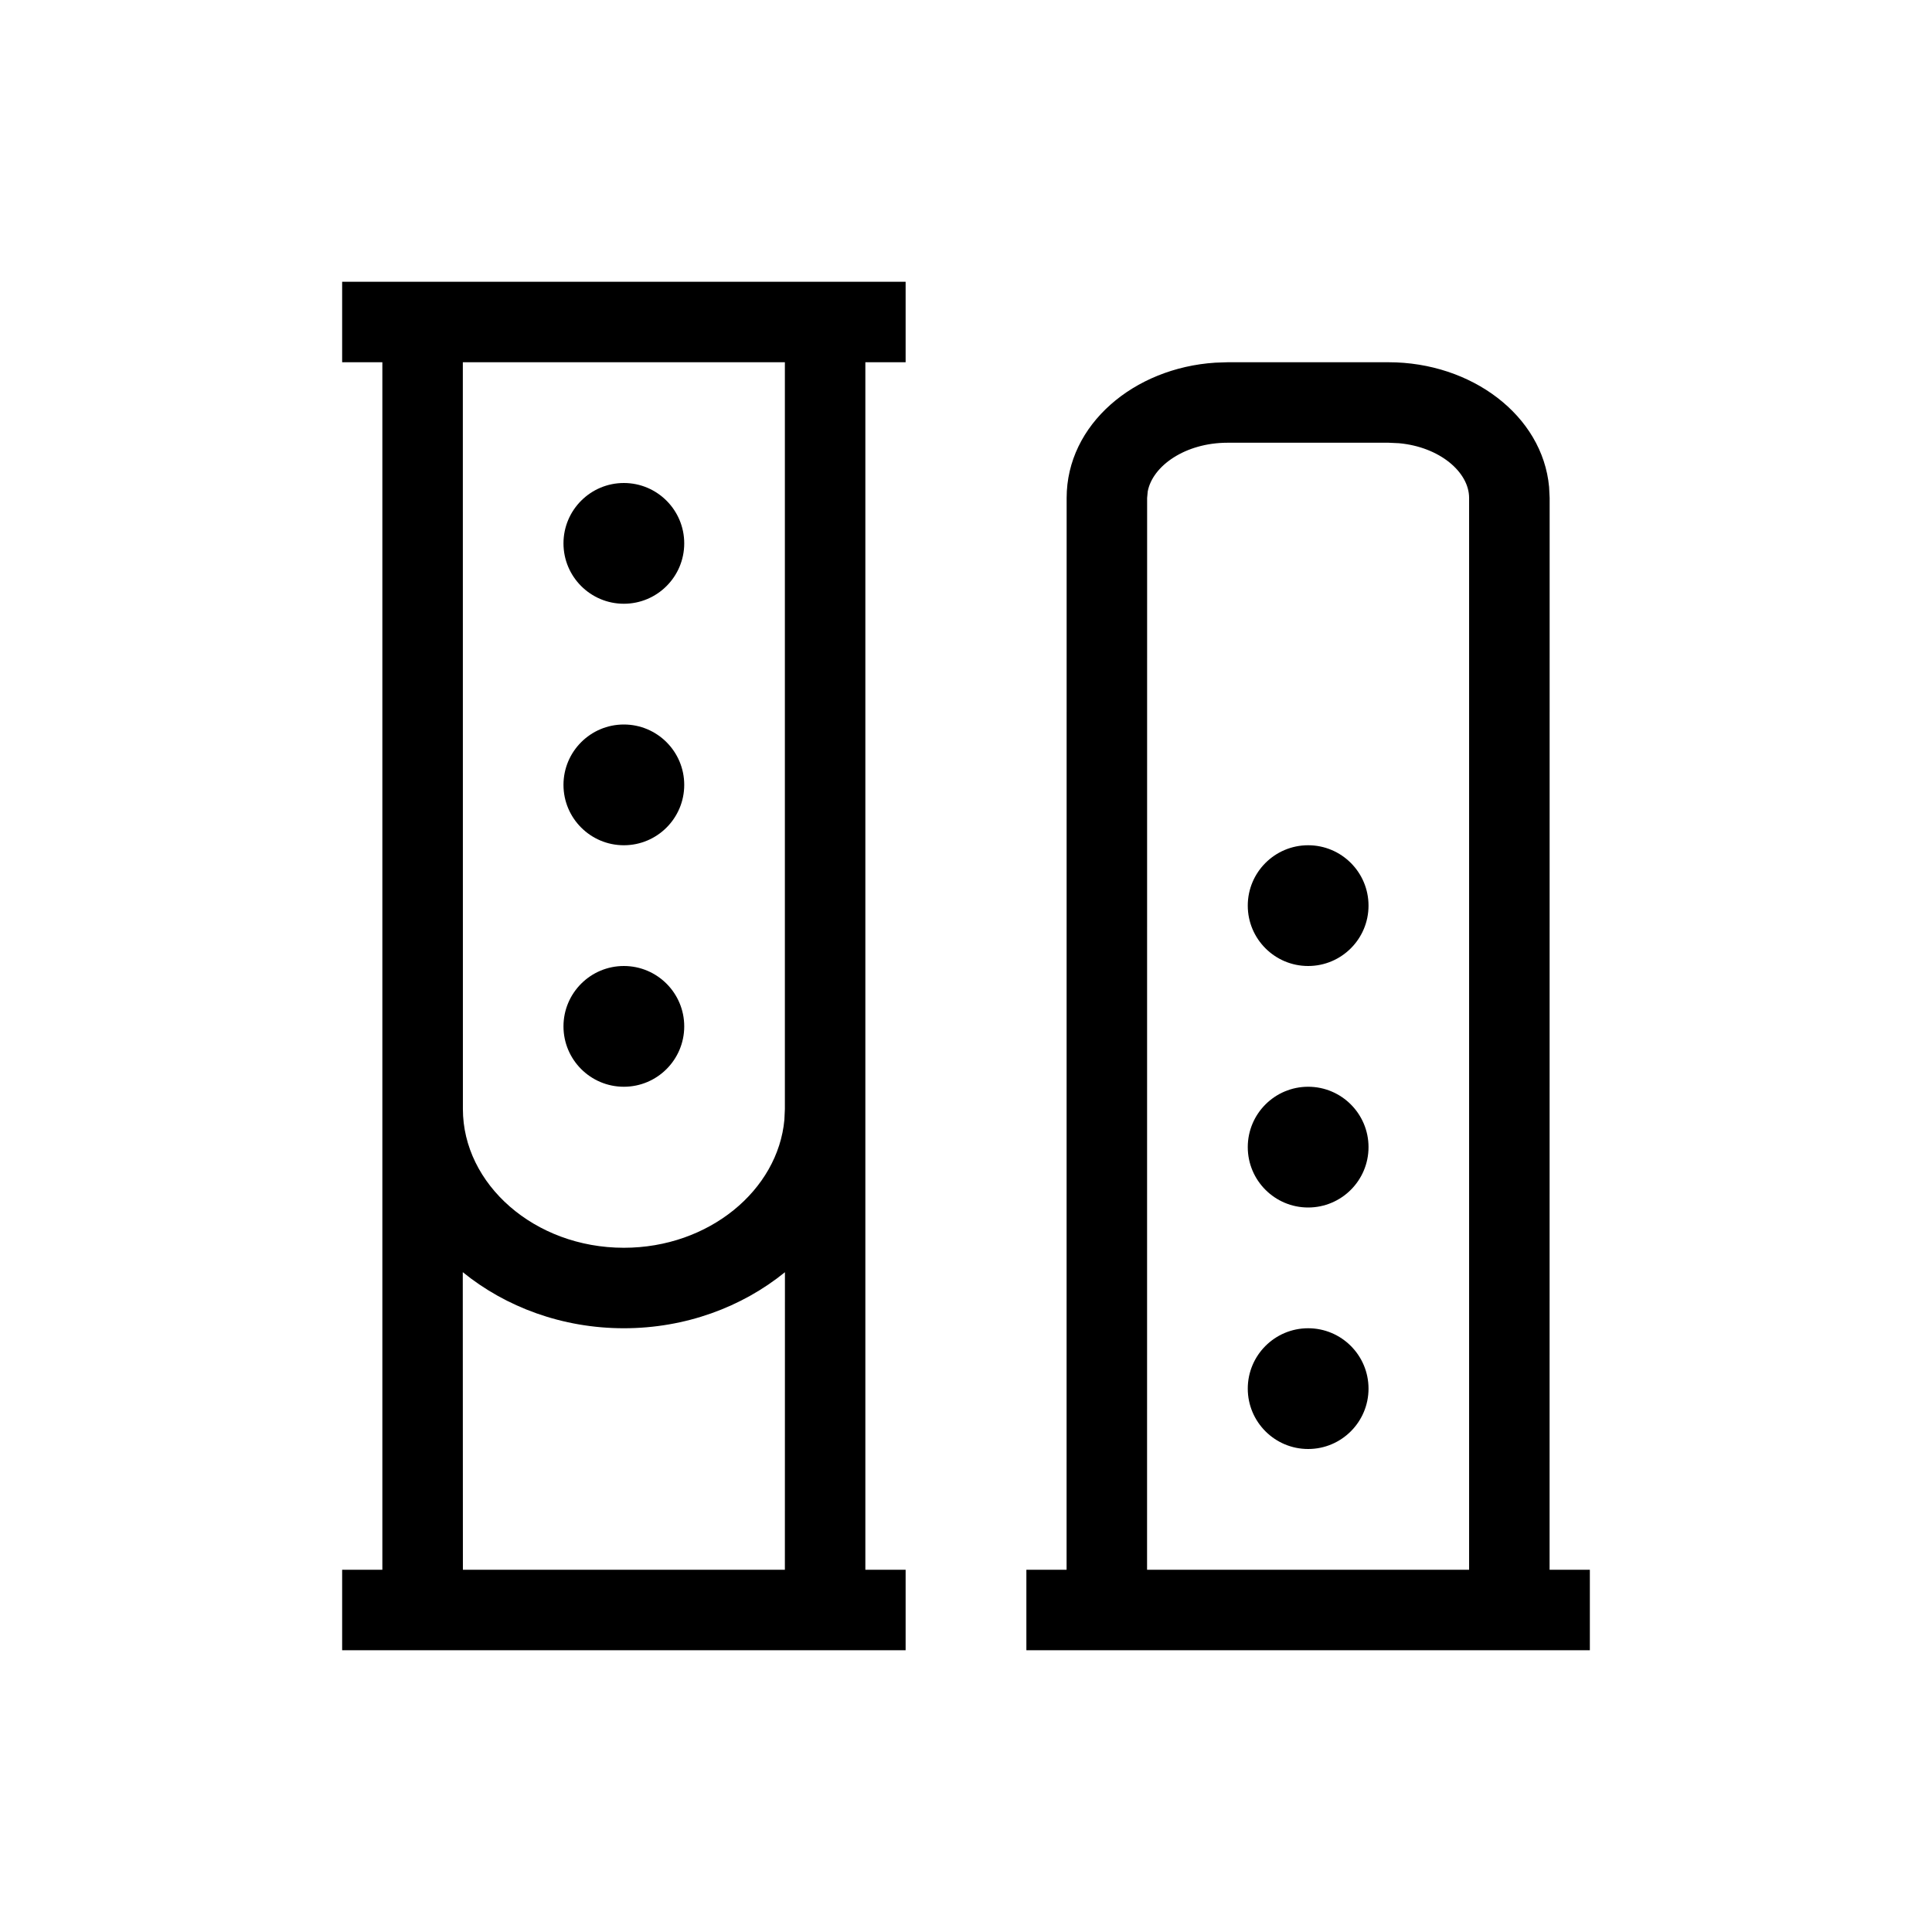
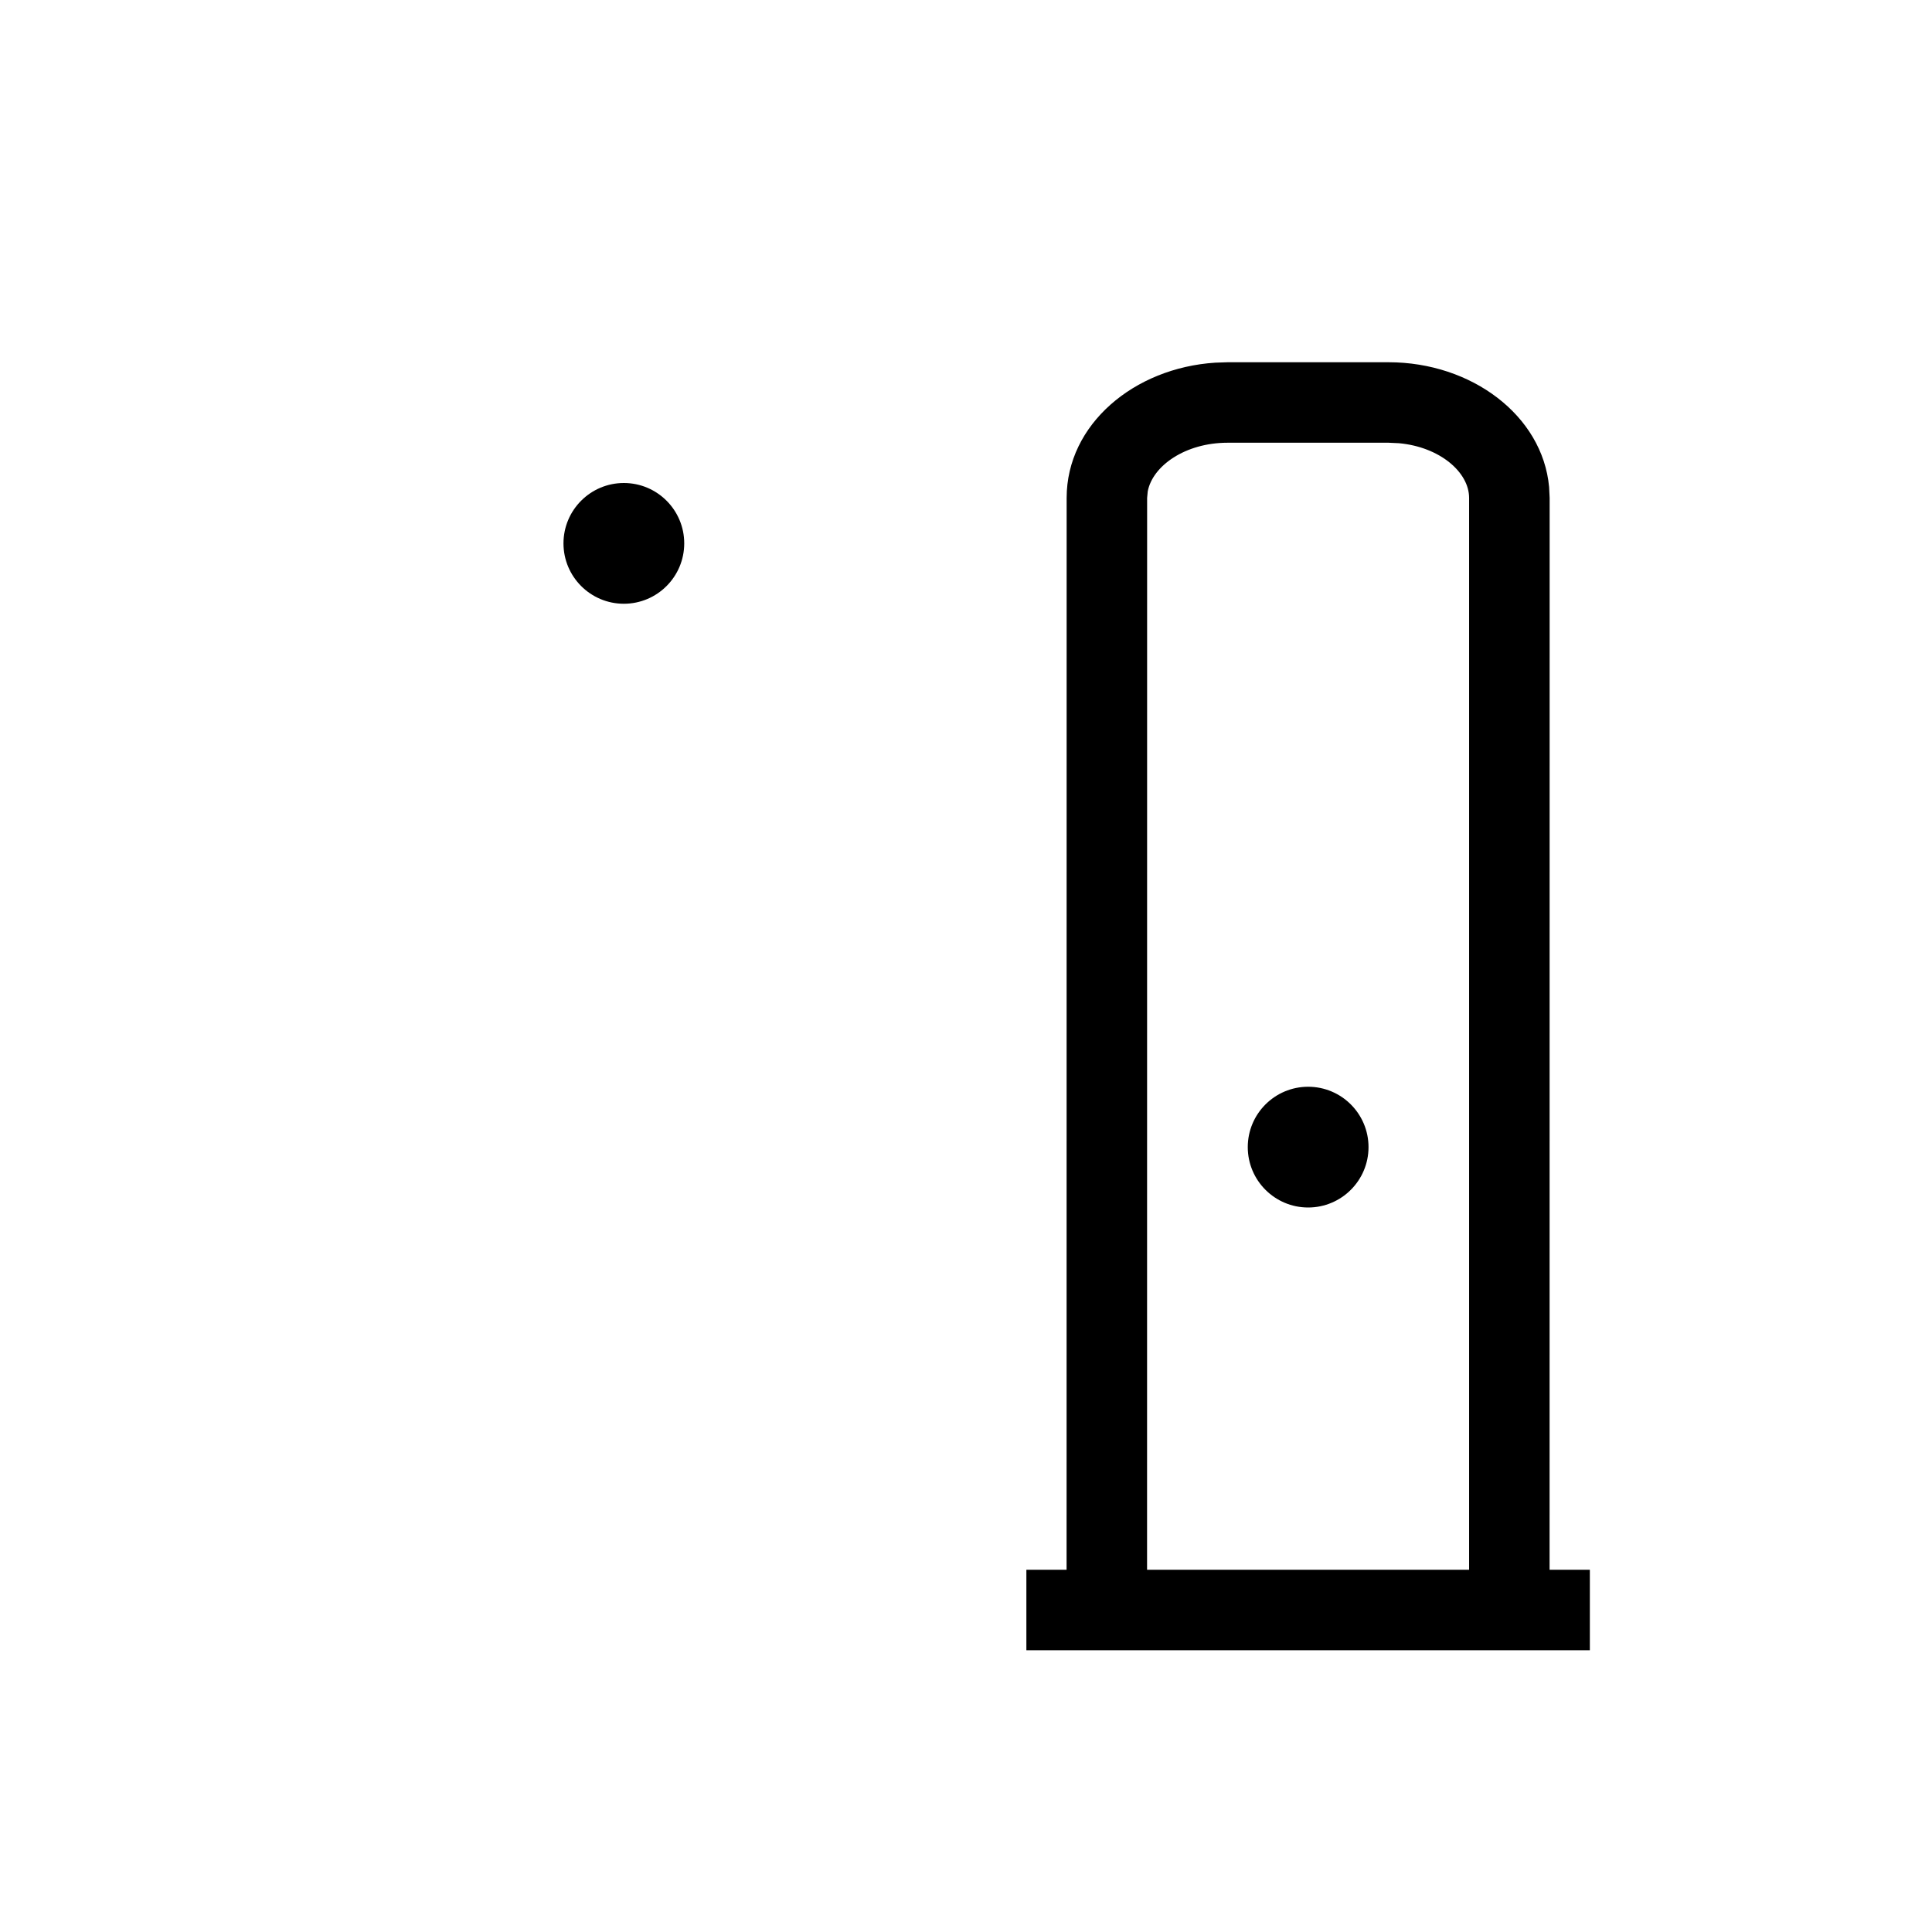
<svg xmlns="http://www.w3.org/2000/svg" width="32px" height="32px" viewBox="0 0 32 32" version="1.1">
  <title>Accessories@1x</title>
  <g id="5.0商城权益icon定制" stroke="none" stroke-width="1" fill="none" fill-rule="evenodd">
    <g id="商城政策icon-For-PCP吸顶" transform="translate(-254, -220)">
      <g id="Accessories" transform="translate(254, 220)">
        <path d="M0,16 C0,7.164 7.164,0 16,0 C24.836,0 32,7.164 32,16 C32,24.836 24.836,32 16,32 C7.164,32 0,24.836 0,16" id="Fill-1" fill="#FFFFFF" opacity="0" />
-         <path d="M15,4.667 L15,6 L14.333,6 L14.333,26 L15,26 L15,27.333 L5.667,27.333 L5.667,26 L6.333,26 L6.333,6 L5.667,6 L5.667,4.667 L15,4.667 Z M7.665,21.071 L7.667,26 L13,26 L13.001,21.072 C12.289,21.65 11.352,22 10.333,22 C9.315,22 8.376,21.649 7.665,21.071 Z M13,6 L7.666,6 L7.667,18.369 C7.667,19.613 8.852,20.667 10.333,20.667 C11.744,20.667 12.886,19.711 12.992,18.546 L13,18.369 L13,6 Z" id="形状结合" fill="#000000" fill-rule="nonzero" />
        <path d="M11.333,9 C11.333,8.448 10.885,8 10.333,8 C9.781,8 9.333,8.448 9.333,9 C9.333,9.552 9.781,10 10.333,10 C10.885,10 11.333,9.552 11.333,9" id="Fill-7" fill="#000000" />
-         <path d="M11.333,13 C11.333,12.448 10.885,12 10.333,12 C9.781,12 9.333,12.448 9.333,13 C9.333,13.552 9.781,14 10.333,14 C10.885,14 11.333,13.552 11.333,13" id="Fill-9" fill="#000000" />
-         <path d="M11.333,17 C11.333,16.448 10.885,16 10.333,16 C9.781,16 9.333,16.448 9.333,17 C9.333,17.552 9.781,18 10.333,18 C10.885,18 11.333,17.552 11.333,17" id="Fill-11" fill="#000000" />
        <path d="M23,6 C24.37,6 25.549,6.88 25.658,8.066 L25.667,8.247 L25.666,26 L26.333,26 L26.333,27.333 L17,27.333 L17,26 L17.666,26 L17.667,8.247 C17.667,7.031 18.781,6.093 20.129,6.007 L20.333,6 L23,6 Z M23,7.333 L20.333,7.333 C19.63,7.333 19.089,7.718 19.01,8.14 L19,8.247 L18.999,26 L24.333,26 L24.333,8.247 C24.333,7.82 23.846,7.403 23.172,7.341 L23,7.333 Z" id="形状结合" fill="#000000" fill-rule="nonzero" />
-         <path d="M22.667,23 C22.667,23.552 22.219,24 21.667,24 C21.115,24 20.667,23.552 20.667,23 C20.667,22.448 21.115,22 21.667,22 C22.219,22 22.667,22.448 22.667,23" id="Fill-19" fill="#000000" />
        <path d="M22.667,19 C22.667,19.552 22.219,20 21.667,20 C21.115,20 20.667,19.552 20.667,19 C20.667,18.448 21.115,18 21.667,18 C22.219,18 22.667,18.448 22.667,19" id="Fill-21" fill="#000000" />
-         <path d="M22.667,15 C22.667,15.552 22.219,16 21.667,16 C21.115,16 20.667,15.552 20.667,15 C20.667,14.448 21.115,14 21.667,14 C22.219,14 22.667,14.448 22.667,15" id="Fill-23" fill="#000000" />
      </g>
    </g>
  </g>
</svg>